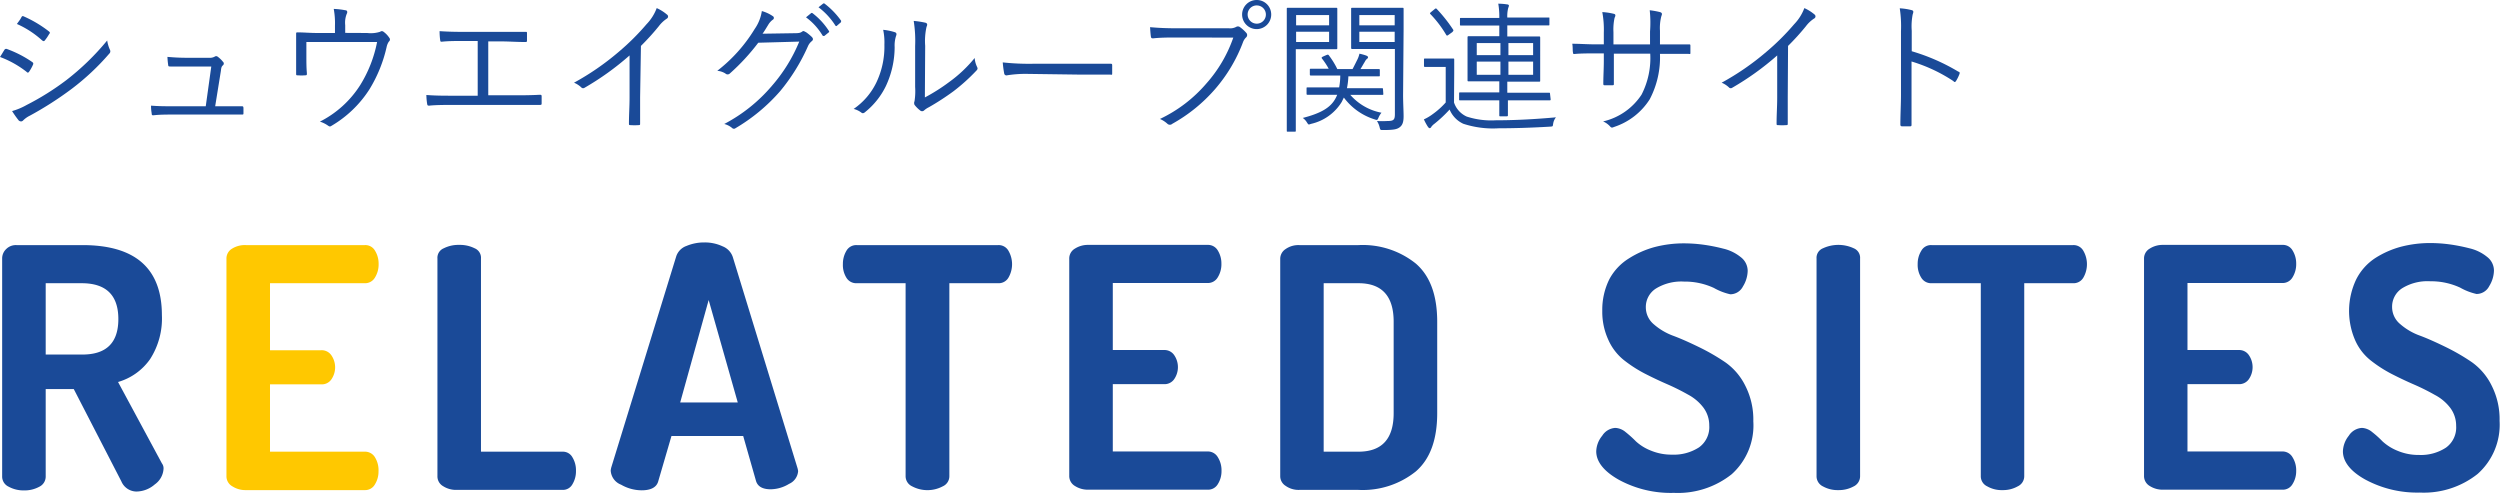
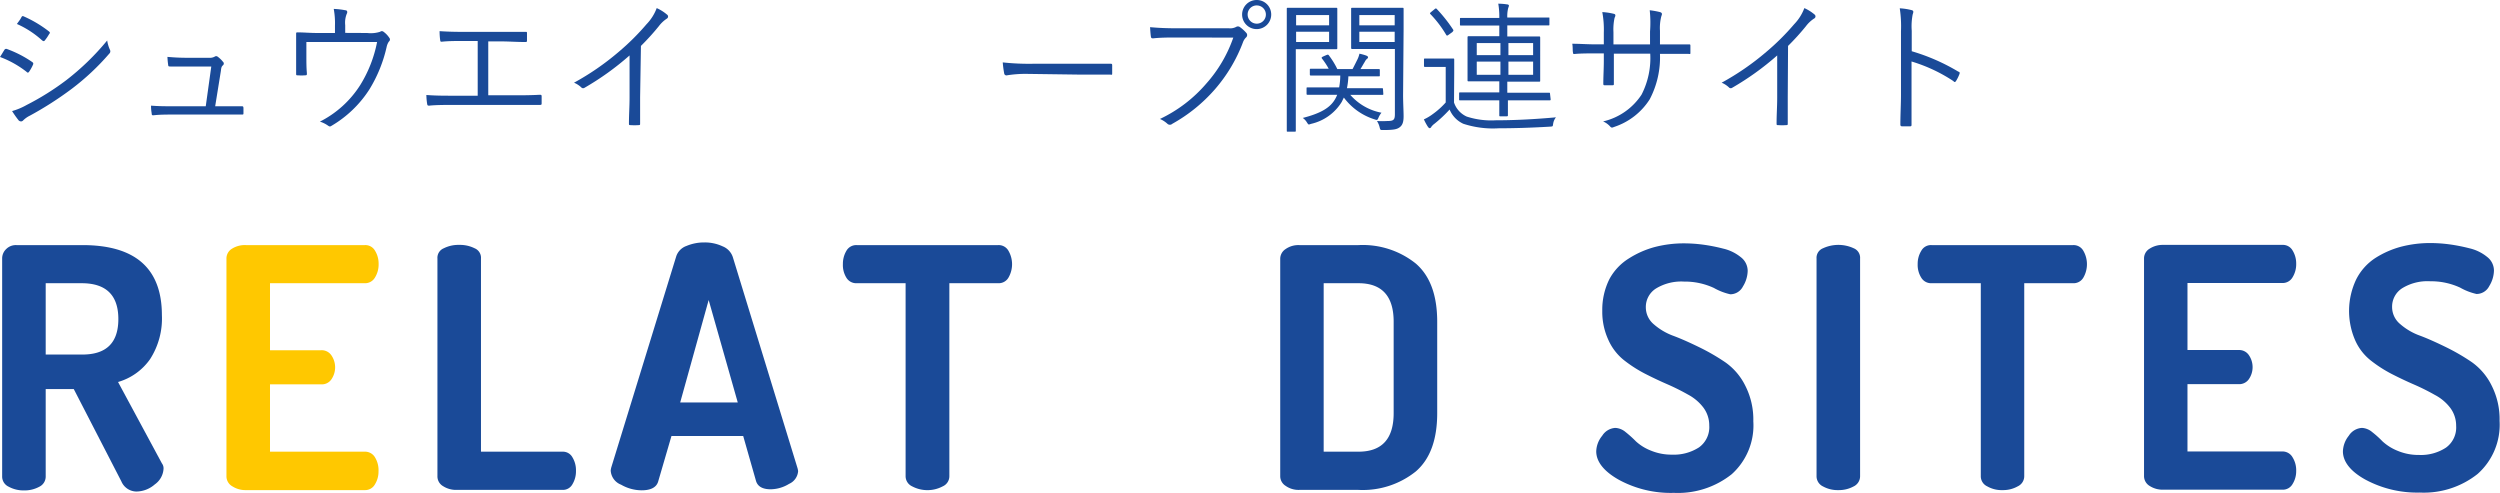
<svg xmlns="http://www.w3.org/2000/svg" viewBox="0 0 243.98 48.1">
  <defs>
    <style>.cls-1{fill:#1a4a98;}.cls-2{fill:#ffc800;}</style>
  </defs>
  <g id="レイヤー_2" data-name="レイヤー 2">
    <g id="txt">
      <path class="cls-1" d="M.21,46.47V25.23a1.26,1.26,0,0,1,.39-.92,1.33,1.33,0,0,1,1-.39H8.05q7.74,0,7.75,6.83a7.33,7.33,0,0,1-1.16,4.31,5.77,5.77,0,0,1-3.12,2.22l4.28,7.94a.8.8,0,0,1,.16.53,2,2,0,0,1-.85,1.52,2.77,2.77,0,0,1-1.8.7,1.62,1.62,0,0,1-1.47-1l-4.64-9H4.46v8.53a1.1,1.1,0,0,1-.62,1,3,3,0,0,1-1.51.36,3,3,0,0,1-1.48-.36A1.09,1.09,0,0,1,.21,46.47ZM4.46,34.6H8.05q3.5,0,3.5-3.46t-3.5-3.5H4.46Z" />
      <path class="cls-2" d="M22.1,46.47V25.26a1.11,1.11,0,0,1,.56-1A2.34,2.34,0,0,1,24,23.92H35.6a1.08,1.08,0,0,1,1,.55,2.39,2.39,0,0,1,.35,1.28,2.42,2.42,0,0,1-.36,1.34,1.11,1.11,0,0,1-1,.55H26.35v6.54h5a1.14,1.14,0,0,1,1,.51,2.07,2.07,0,0,1,0,2.32,1.13,1.13,0,0,1-1,.5h-5v6.57H35.6a1.12,1.12,0,0,1,1,.56A2.39,2.39,0,0,1,36.94,46a2.35,2.35,0,0,1-.35,1.27,1.09,1.09,0,0,1-1,.56H24a2.34,2.34,0,0,1-1.31-.36A1.12,1.12,0,0,1,22.1,46.47Z" />
      <path class="cls-1" d="M42.69,46.47V25.23a1,1,0,0,1,.62-1,3.16,3.16,0,0,1,1.5-.33,3.21,3.21,0,0,1,1.51.33,1,1,0,0,1,.62,1V44.08h8a1.06,1.06,0,0,1,.93.56,2.4,2.4,0,0,1,.34,1.3,2.44,2.44,0,0,1-.34,1.31,1.06,1.06,0,0,1-.93.56H44.55a2.33,2.33,0,0,1-1.3-.36A1.1,1.1,0,0,1,42.69,46.47Z" />
      <path class="cls-1" d="M59.6,45.92a1.79,1.79,0,0,1,.07-.35L66,25a1.62,1.62,0,0,1,1-1,4.44,4.44,0,0,1,1.75-.34,4.07,4.07,0,0,1,1.77.38,1.7,1.7,0,0,1,1,1.06l6.3,20.55a1.71,1.71,0,0,1,.07.33,1.47,1.47,0,0,1-.88,1.24,3.5,3.5,0,0,1-1.8.53c-.81,0-1.29-.29-1.44-.85l-1.24-4.35h-7L64.23,47c-.17.56-.71.85-1.62.85a4.06,4.06,0,0,1-2-.55A1.57,1.57,0,0,1,59.6,45.92Zm6.78-6.64H72l-2.84-10Z" />
      <path class="cls-1" d="M82.26,25.77a2.48,2.48,0,0,1,.34-1.29,1.1,1.1,0,0,1,1-.56H97.42a1.09,1.09,0,0,1,1,.56,2.61,2.61,0,0,1,0,2.61,1.1,1.1,0,0,1-1,.55H92.65V46.46a1.08,1.08,0,0,1-.64,1,3.19,3.19,0,0,1-3,0,1.09,1.09,0,0,1-.63-1V27.64H83.6a1.12,1.12,0,0,1-1-.54A2.34,2.34,0,0,1,82.26,25.77Z" />
-       <path class="cls-1" d="M104.35,46.47V25.26a1.11,1.11,0,0,1,.56-1,2.33,2.33,0,0,1,1.3-.36h11.64a1.1,1.1,0,0,1,1,.55,2.39,2.39,0,0,1,.35,1.28,2.42,2.42,0,0,1-.36,1.34,1.11,1.11,0,0,1-1,.55H108.6v6.54h5a1.14,1.14,0,0,1,1,.51,2.07,2.07,0,0,1,0,2.32,1.14,1.14,0,0,1-1,.5h-5v6.57h9.25a1.12,1.12,0,0,1,1,.56,2.39,2.39,0,0,1,.36,1.34,2.35,2.35,0,0,1-.35,1.27,1.1,1.1,0,0,1-1,.56H106.21a2.33,2.33,0,0,1-1.3-.36A1.12,1.12,0,0,1,104.35,46.47Z" />
      <path class="cls-1" d="M124.94,46.5V25.23a1.13,1.13,0,0,1,.52-.92,2.17,2.17,0,0,1,1.34-.39h5.78a8.27,8.27,0,0,1,5.59,1.8q2.09,1.8,2.09,5.68v8.92c0,2.6-.7,4.49-2.09,5.69a8.27,8.27,0,0,1-5.59,1.8H126.8a2.18,2.18,0,0,1-1.34-.4A1.11,1.11,0,0,1,124.94,46.5Zm4.24-2.42h3.4q3.43,0,3.43-3.76V31.4c0-2.5-1.14-3.76-3.43-3.76h-3.4Z" />
      <path class="cls-1" d="M155.78,44.05a2.5,2.5,0,0,1,.58-1.52,1.62,1.62,0,0,1,1.29-.77,1.69,1.69,0,0,1,1,.41,10.89,10.89,0,0,1,1,.9,4.64,4.64,0,0,0,1.45.9,5.26,5.26,0,0,0,2.09.4,4.52,4.52,0,0,0,2.62-.71,2.43,2.43,0,0,0,1-2.13,2.89,2.89,0,0,0-.57-1.75,4.57,4.57,0,0,0-1.5-1.27,21.83,21.83,0,0,0-2-1c-.74-.32-1.48-.67-2.24-1.06a12.9,12.9,0,0,1-2.05-1.33,5.28,5.28,0,0,1-1.51-2,6.53,6.53,0,0,1-.57-2.79,6.68,6.68,0,0,1,.7-3.1A5.38,5.38,0,0,1,159,25.2a9.11,9.11,0,0,1,2.52-1.1,11.33,11.33,0,0,1,2.84-.35,14.31,14.31,0,0,1,1.8.12,16.84,16.84,0,0,1,2,.39,4.24,4.24,0,0,1,1.73.84,1.69,1.69,0,0,1,.67,1.34,3,3,0,0,1-.46,1.51,1.39,1.39,0,0,1-1.24.77,5.84,5.84,0,0,1-1.6-.62,6.74,6.74,0,0,0-2.91-.62,4.75,4.75,0,0,0-2.73.67,2.13,2.13,0,0,0-1,1.85,2.16,2.16,0,0,0,.78,1.65,6.08,6.08,0,0,0,1.95,1.14c.77.29,1.61.67,2.51,1.11a20.3,20.3,0,0,1,2.52,1.46,6.08,6.08,0,0,1,1.94,2.27,7.27,7.27,0,0,1,.79,3.48A6.4,6.4,0,0,1,169,46.28a8.44,8.44,0,0,1-5.64,1.82A10.6,10.6,0,0,1,158,46.83C156.52,46,155.78,45.05,155.78,44.05Z" />
      <path class="cls-1" d="M177.28,46.47V25.23a1,1,0,0,1,.63-1,3.57,3.57,0,0,1,3,0,1,1,0,0,1,.62,1V46.47a1.1,1.1,0,0,1-.63,1,3,3,0,0,1-1.49.36,2.92,2.92,0,0,1-1.5-.36A1.1,1.1,0,0,1,177.28,46.47Z" />
      <path class="cls-1" d="M187.15,25.77a2.4,2.4,0,0,1,.35-1.29,1.07,1.07,0,0,1,1-.56h13.82a1.09,1.09,0,0,1,1,.56,2.61,2.61,0,0,1,0,2.61,1.1,1.1,0,0,1-1,.55h-4.77V46.46a1.09,1.09,0,0,1-.63,1,2.89,2.89,0,0,1-1.49.37,2.83,2.83,0,0,1-1.5-.37,1.08,1.08,0,0,1-.62-1V27.64h-4.81a1.12,1.12,0,0,1-1-.54A2.34,2.34,0,0,1,187.15,25.77Z" />
      <path class="cls-1" d="M209.24,46.47V25.26a1.11,1.11,0,0,1,.56-1,2.33,2.33,0,0,1,1.3-.36h11.64a1.08,1.08,0,0,1,1,.55,2.39,2.39,0,0,1,.35,1.28,2.42,2.42,0,0,1-.36,1.34,1.11,1.11,0,0,1-1,.55h-9.25v6.54h5a1.14,1.14,0,0,1,1,.51,2.07,2.07,0,0,1,0,2.32,1.14,1.14,0,0,1-1,.5h-5v6.57h9.25a1.12,1.12,0,0,1,1,.56,2.39,2.39,0,0,1,.36,1.34,2.35,2.35,0,0,1-.35,1.27,1.09,1.09,0,0,1-1,.56H211.1a2.33,2.33,0,0,1-1.3-.36A1.12,1.12,0,0,1,209.24,46.47Z" />
      <path class="cls-1" d="M228.65,44.05a2.55,2.55,0,0,1,.57-1.52,1.63,1.63,0,0,1,1.29-.77,1.69,1.69,0,0,1,1,.41,9.71,9.71,0,0,1,1,.9A4.82,4.82,0,0,0,234,44a5.26,5.26,0,0,0,2.09.4,4.46,4.46,0,0,0,2.61-.71,2.42,2.42,0,0,0,1-2.13,2.89,2.89,0,0,0-.57-1.75,4.51,4.51,0,0,0-1.51-1.27,21.6,21.6,0,0,0-2-1c-.74-.32-1.48-.67-2.24-1.06a12.9,12.9,0,0,1-2.05-1.33,5.18,5.18,0,0,1-1.51-2,7.17,7.17,0,0,1,.13-5.89,5.38,5.38,0,0,1,1.88-2.09,9,9,0,0,1,2.52-1.1,11.33,11.33,0,0,1,2.84-.35,14.31,14.31,0,0,1,1.8.12,16.84,16.84,0,0,1,2,.39,4.24,4.24,0,0,1,1.73.84,1.69,1.69,0,0,1,.67,1.34,3,3,0,0,1-.46,1.51,1.39,1.39,0,0,1-1.24.77,5.84,5.84,0,0,1-1.6-.62,6.74,6.74,0,0,0-2.91-.62,4.71,4.71,0,0,0-2.73.67,2.13,2.13,0,0,0-1,1.85,2.16,2.16,0,0,0,.78,1.65,6,6,0,0,0,1.95,1.14c.77.29,1.61.67,2.51,1.11a20.3,20.3,0,0,1,2.52,1.46,6.08,6.08,0,0,1,1.94,2.27,7.27,7.27,0,0,1,.79,3.48,6.43,6.43,0,0,1-2.14,5.17,8.44,8.44,0,0,1-5.64,1.82,10.67,10.67,0,0,1-5.33-1.27C229.39,46,228.65,45.05,228.65,44.05Z" />
      <path class="cls-1" d="M.43,4.87a.19.19,0,0,1,.24-.09A10.87,10.87,0,0,1,3.14,6.05c.14.1.12.18.07.29A4.12,4.12,0,0,1,2.84,7c-.08.11-.15.12-.26,0A9.69,9.69,0,0,0,0,5.56C.18,5.29.34,5,.43,4.87Zm2.18,5.37A25.78,25.78,0,0,0,6.46,7.83a24.73,24.73,0,0,0,4-3.88,3.43,3.43,0,0,0,.27.91.31.31,0,0,1-.07.38A23.61,23.61,0,0,1,7,8.67a33.28,33.28,0,0,1-4.09,2.62,2.47,2.47,0,0,0-.67.48c-.13.12-.27.09-.4,0a9.59,9.59,0,0,1-.66-.93A6.44,6.44,0,0,0,2.61,10.24ZM2.09,1.68c.08-.13.12-.13.25-.07A11.43,11.43,0,0,1,4.78,3.07c.12.1.11.15,0,.28a4.23,4.23,0,0,1-.41.6c-.08.1-.14.07-.25,0A9.21,9.21,0,0,0,1.65,2.34C1.79,2.14,2,1.88,2.09,1.68Z" />
      <path class="cls-1" d="M21.76,10.37l1.78,0c.17,0,.21,0,.22.18V11c0,.18,0,.18-.19.18-.66,0-1.24,0-1.89,0H16.79c-.56,0-1.19,0-1.8.07-.15,0-.18,0-.19-.21a4,4,0,0,1-.06-.73c.79.06,1.36.06,2,.06h3.34l.54-3.88H18.26c-.53,0-1.18,0-1.64,0-.14,0-.2,0-.21-.17a7.56,7.56,0,0,1-.07-.77c.78.07,1.37.09,2,.09h2.05a1,1,0,0,0,.56-.11.24.24,0,0,1,.29,0,2.69,2.69,0,0,1,.52.5.22.22,0,0,1,0,.34c-.13.11-.17.22-.2.53L21,10.37Z" />
      <path class="cls-1" d="M35.83,3.22A3,3,0,0,0,37.1,3.1a.26.26,0,0,1,.33,0A2.26,2.26,0,0,1,38,3.7a.25.25,0,0,1-.05.36,1.43,1.43,0,0,0-.21.49,13.62,13.62,0,0,1-1.68,4.16,11,11,0,0,1-3.71,3.57c-.14.1-.21.06-.31,0a2.86,2.86,0,0,0-.82-.41,10,10,0,0,0,3.93-3.56A12.47,12.47,0,0,0,36.8,4.1H29.9V5.46c0,.63,0,1.12.05,1.68,0,.17,0,.21-.17.21a4.45,4.45,0,0,1-.73,0c-.13,0-.15,0-.15-.18,0-.63,0-1.08,0-1.69v-1c0-.45,0-.82,0-1.17,0-.11,0-.16.16-.15.59,0,1.21.06,1.91.06h1.72v-.7A7.73,7.73,0,0,0,32.57.87,7.38,7.38,0,0,1,33.7,1c.2,0,.23.19.14.35a2.32,2.32,0,0,0-.15,1.11v.75Z" />
      <path class="cls-1" d="M47.65,9.3h2.43c.9,0,1.67,0,2.58-.05.14,0,.2,0,.2.16v.65c0,.14,0,.18-.2.18-.78,0-1.7,0-2.56,0H44.17c-.69,0-1.65,0-2.27.07-.15,0-.19,0-.22-.21a6.29,6.29,0,0,1-.07-.83c.91.07,1.69.07,2.56.07h2.45V4H45.25c-.84,0-1.47,0-2.13.07-.13,0-.14,0-.17-.21a6.44,6.44,0,0,1-.05-.82c.75.05,1.37.07,2.31.07h3.63c.86,0,1.58,0,2.45,0,.12,0,.14,0,.14.14v.67c0,.14,0,.18-.16.18-.89,0-1.59-.06-2.42-.06h-1.2Z" />
      <path class="cls-1" d="M62.47,9.51c0,.84,0,1.64,0,2.54,0,.12,0,.16-.14.16a5.48,5.48,0,0,1-.81,0c-.11,0-.14,0-.14-.16,0-.84.06-1.68.06-2.5V5.41a27,27,0,0,1-4.4,3.16.24.24,0,0,1-.32-.05,2.4,2.4,0,0,0-.7-.45,25.46,25.46,0,0,0,4.35-3,23.15,23.15,0,0,0,2.72-2.7,4.54,4.54,0,0,0,1-1.58,4.2,4.2,0,0,1,1,.63.23.23,0,0,1,0,.39,3.14,3.14,0,0,0-.79.74,22.9,22.9,0,0,1-1.75,1.93Z" />
-       <path class="cls-1" d="M77.59,3.24c.42,0,.55-.05.7-.16s.21,0,.37.06a4.37,4.37,0,0,1,.56.46c.17.17.14.31,0,.42a1.29,1.29,0,0,0-.37.49,18.72,18.72,0,0,1-2.7,4.37,17.58,17.58,0,0,1-4.37,3.63.24.24,0,0,1-.31,0,1.91,1.91,0,0,0-.79-.41,15.59,15.59,0,0,0,4.64-3.71A15.52,15.52,0,0,0,78,4.06l-4,.11a20.65,20.65,0,0,1-2.77,3,.31.31,0,0,1-.44,0A1.81,1.81,0,0,0,70,6.91a15,15,0,0,0,3.65-4.08,4.13,4.13,0,0,0,.7-1.75,3.5,3.5,0,0,1,1.06.49.2.2,0,0,1,0,.36,1.68,1.68,0,0,0-.43.48c-.21.34-.36.6-.56.88Zm1.56-1.95a.11.11,0,0,1,.15,0A6.73,6.73,0,0,1,80.88,3a.1.1,0,0,1,0,.16l-.41.33c-.07.06-.14,0-.18,0a6.12,6.12,0,0,0-1.63-1.8ZM80.32.36a.12.12,0,0,1,.16,0A7.73,7.73,0,0,1,82.07,2c.05.07,0,.11,0,.17l-.38.33c-.05.06-.11.06-.16,0A6.76,6.76,0,0,0,79.88.71Z" />
-       <path class="cls-1" d="M87.35,3.15c.15.06.17.18.1.35a3.06,3.06,0,0,0-.14,1.09,9,9,0,0,1-.87,3.84,7.4,7.4,0,0,1-2,2.5c-.15.14-.28.15-.39.05a2.11,2.11,0,0,0-.74-.35A6.59,6.59,0,0,0,85.55,8a8.11,8.11,0,0,0,.76-3.63,5.9,5.9,0,0,0-.12-1.46A5.41,5.41,0,0,1,87.35,3.15Zm2.91,6.36A18.34,18.34,0,0,0,92.64,8a13,13,0,0,0,2.48-2.34,2.4,2.4,0,0,0,.24.88c.06.13.07.21-.08.36a18.34,18.34,0,0,1-2.22,2,24.62,24.62,0,0,1-2.42,1.57,2,2,0,0,0-.46.31.28.28,0,0,1-.38,0,2.86,2.86,0,0,1-.55-.55.43.43,0,0,1,0-.35,6.32,6.32,0,0,0,.06-1.39v-4a12.39,12.39,0,0,0-.14-2.45,9.22,9.22,0,0,1,1.16.18c.21.08.17.22.09.41a6.41,6.41,0,0,0-.13,1.85Z" />
      <path class="cls-1" d="M100.17,7.21a11.36,11.36,0,0,0-1.89.14A.22.22,0,0,1,98,7.16a10.13,10.13,0,0,1-.14-1.07,24,24,0,0,0,3.1.13h4.3c1,0,2,0,3.07,0,.16,0,.21,0,.21.16s0,.51,0,.73,0,.19-.21.17c-1.06,0-2.09,0-3,0Z" />
      <path class="cls-1" d="M114.91,3.66c-.82,0-1.59,0-2.35.08-.17,0-.22,0-.25-.22s-.06-.63-.07-.87c.87.08,1.65.11,2.69.11h5a1.24,1.24,0,0,0,.7-.13.34.34,0,0,1,.36,0,3.9,3.9,0,0,1,.63.57.31.31,0,0,1,0,.44,1.24,1.24,0,0,0-.31.47,15.1,15.1,0,0,1-2.74,4.6,15.51,15.51,0,0,1-4.16,3.37.35.35,0,0,1-.48,0,2.56,2.56,0,0,0-.73-.47,13.65,13.65,0,0,0,4.53-3.46,13.24,13.24,0,0,0,2.63-4.48Zm9.15-2.24A1.42,1.42,0,1,1,122.65,0,1.41,1.41,0,0,1,124.06,1.42Zm-2.3,0a.89.89,0,1,0,.89-.89A.88.88,0,0,0,121.76,1.42Z" />
      <path class="cls-1" d="M130.51,3.35c0,.92,0,1.27,0,1.34s0,.11-.11.11-.42,0-1.4,0h-2.54v5.1c0,1.93,0,2.75,0,2.84s0,.11-.11.11h-.66c-.1,0-.11,0-.11-.11s0-.91,0-2.84V3.81c0-2,0-2.86,0-2.94s0-.11.11-.11.54,0,1.58,0H129c1,0,1.33,0,1.4,0s.11,0,.11.11,0,.43,0,1.29Zm-.8-1.88h-3.22v1h3.22Zm0,1.63h-3.22v1h3.22ZM135,9.15c0,.1,0,.11-.11.11s-.53,0-1.86,0h-1.25A5.36,5.36,0,0,0,134.82,11a2,2,0,0,0-.3.51c-.1.22-.12.23-.37.14a5.93,5.93,0,0,1-3-2.13l-.21.43a4.73,4.73,0,0,1-3,2.14c-.25.09-.24.09-.38-.12a1.48,1.48,0,0,0-.42-.46c1.75-.45,2.7-1,3.18-1.88a3.26,3.26,0,0,0,.18-.38h-1c-1.36,0-1.81,0-1.88,0s-.11,0-.11-.11V8.64c0-.1,0-.11.11-.11s.52,0,1.88,0h1.19a6.53,6.53,0,0,0,.11-1.16h-1.05c-1.3,0-1.73,0-1.8,0s-.12,0-.12-.11V6.82c0-.1,0-.11.12-.11s.49,0,1.72,0a6.92,6.92,0,0,0-.66-1c-.07-.1,0-.13.1-.19l.32-.14c.14-.05.17-.07.24,0a7.77,7.77,0,0,1,.84,1.36H132c.18-.34.33-.65.47-.93a2.42,2.42,0,0,0,.2-.57,4.68,4.68,0,0,1,.68.19c.1.05.16.09.16.16a.18.18,0,0,1-.1.15.87.87,0,0,0-.22.3c-.12.18-.24.42-.42.7,1.27,0,1.69,0,1.77,0s.12,0,.12.11v.49c0,.1,0,.11-.12.11s-.5,0-1.8,0h-1.15a6.79,6.79,0,0,1-.14,1.16H133c1.33,0,1.77,0,1.86,0s.11,0,.11.11Zm1.93.12c0,.77.05,1.54.05,2.08s-.1.85-.37,1.06-.59.28-1.65.28c-.25,0-.25,0-.32-.27a1.9,1.9,0,0,0-.26-.61,8.15,8.15,0,0,0,1,0c.62,0,.75-.11.75-.67V4.78h-2.64c-1.09,0-1.44,0-1.51,0s-.12,0-.12-.11,0-.33,0-1.26V2.07c0-.85,0-1.12,0-1.2s0-.11.12-.11.42,0,1.51,0h1.87c1.08,0,1.44,0,1.51,0s.11,0,.11.11,0,.64,0,2Zm-.82-7.8h-3.45v1h3.45Zm0,1.63h-3.45v1h3.45Z" />
      <path class="cls-1" d="M141.9,10a2.29,2.29,0,0,0,1.25,1.38,7.76,7.76,0,0,0,2.82.36c1.79,0,3.81-.1,5.88-.29a1.28,1.28,0,0,0-.27.6c-.05.29,0,.29-.32.31-1.83.11-3.56.16-5,.16a9.29,9.29,0,0,1-3.45-.44,2.64,2.64,0,0,1-1.34-1.39A12.81,12.81,0,0,1,140,12.07a1.46,1.46,0,0,0-.31.3.21.21,0,0,1-.17.14c-.05,0-.11-.06-.17-.14a5.3,5.3,0,0,1-.39-.72,4.54,4.54,0,0,0,.86-.51A7.51,7.51,0,0,0,141.09,10V6.53h-1c-.73,0-.91,0-1,0s-.12,0-.12-.12V5.83c0-.1,0-.12.12-.12s.23,0,1,0h.72c.72,0,.92,0,1,0s.11,0,.11.12,0,.43,0,1.31ZM140,.9c.12-.1.15-.1.24,0a14.52,14.52,0,0,1,1.58,2c.05.09,0,.13-.08.23l-.36.26c-.15.12-.19.1-.25,0a10.79,10.79,0,0,0-1.52-2c-.09-.09-.07-.11.07-.23Zm11.33,8.78c0,.1,0,.11-.11.11s-.55,0-2,0h-2.06c0,1,0,1.39,0,1.45s0,.11-.11.11h-.62c-.09,0-.11,0-.11-.11s0-.44,0-1.45h-1.81c-1.41,0-1.89,0-2,0s-.11,0-.11-.11V9.13c0-.1,0-.11.11-.11s.56,0,2,0h1.81V7.94h-1.12c-1.32,0-1.78,0-1.86,0s-.12,0-.12-.11,0-.39,0-1.26V4.92c0-.89,0-1.19,0-1.26s0-.13.12-.13.54,0,1.86,0h1.12V2.49h-1.72c-1.42,0-1.89,0-2,0s-.12,0-.12-.11V1.86c0-.1,0-.11.12-.11s.54,0,2,0h1.72a7.62,7.62,0,0,0-.1-1.39,5.9,5.9,0,0,1,.87.07c.1,0,.17.06.17.13a1.28,1.28,0,0,1-.07.22,3.21,3.21,0,0,0-.09.93v0h2c1.4,0,1.87,0,2,0s.11,0,.11.11v.55c0,.1,0,.11-.11.11s-.56,0-2,0h-2V3.56h1.25c1.32,0,1.77,0,1.85,0s.11,0,.11.13,0,.37,0,1.26V6.6c0,.87,0,1.17,0,1.26s0,.11-.11.11-.53,0-1.85,0h-1.25V9.05h2.06c1.43,0,1.91,0,2,0s.11,0,.11.11ZM146.43,4.2h-2.31V5.38h2.31Zm0,1.81h-2.31V7.3h2.31Zm3.19-1.81h-2.41V5.38h2.41Zm0,1.81h-2.41V7.3h2.41Z" />
      <path class="cls-1" d="M162.53,4.33c.78,0,1.5,0,2.27,0,.15,0,.17,0,.17.16s0,.41,0,.61,0,.18-.18.16c-.72,0-1.46,0-2.25,0H162a8.81,8.81,0,0,1-1,4.43,6.52,6.52,0,0,1-3.45,2.69c-.21.08-.25.11-.38,0a2,2,0,0,0-.72-.53,6.13,6.13,0,0,0,3.75-2.61,7.79,7.79,0,0,0,.85-4H157.5V5.9c0,.78,0,1.52,0,2.27,0,.12,0,.15-.16.15h-.7c-.13,0-.17,0-.17-.17,0-.71.05-1.43.05-2.23V5.21h-.71c-.74,0-1.56,0-2.16.06-.12,0-.12,0-.15-.2s0-.49-.06-.8c.73,0,1.47.06,2.37.06h.71V3.18a9.3,9.3,0,0,0-.15-2,6.05,6.05,0,0,1,1.13.17c.21.05.16.21.07.39a5.32,5.32,0,0,0-.11,1.4V4.33h3.57l0-1.25A11.57,11.57,0,0,0,161,1a7.82,7.82,0,0,1,1,.18c.21.06.23.18.14.38A4.5,4.5,0,0,0,162,3V4.33Z" />
      <path class="cls-1" d="M174.47,9.51c0,.84,0,1.64,0,2.54,0,.12,0,.16-.14.16a5.48,5.48,0,0,1-.81,0c-.11,0-.14,0-.14-.16,0-.84.06-1.68.06-2.5V5.41a27,27,0,0,1-4.4,3.16.24.24,0,0,1-.32-.05,2.4,2.4,0,0,0-.7-.45,25.46,25.46,0,0,0,4.35-3,23.15,23.15,0,0,0,2.72-2.7,4.54,4.54,0,0,0,1-1.58,4.2,4.2,0,0,1,1,.63.23.23,0,0,1-.05.39,3.14,3.14,0,0,0-.79.74,22.9,22.9,0,0,1-1.75,1.93Z" />
      <path class="cls-1" d="M186.57,5a19.47,19.47,0,0,1,4.56,2c.12,0,.14.12.1.22a4,4,0,0,1-.34.69c-.08.11-.14.14-.26,0A15.42,15.42,0,0,0,186.55,6V9.29c0,.85,0,1.94,0,2.85,0,.14,0,.19-.18.19h-.71c-.16,0-.2-.05-.2-.2,0-.9.06-2,.06-2.84V3.05A11.58,11.58,0,0,0,185.4.81a6.16,6.16,0,0,1,1.17.18c.22.06.16.21.09.43A6.1,6.1,0,0,0,186.57,3Z" />
    </g>
  </g>
</svg>